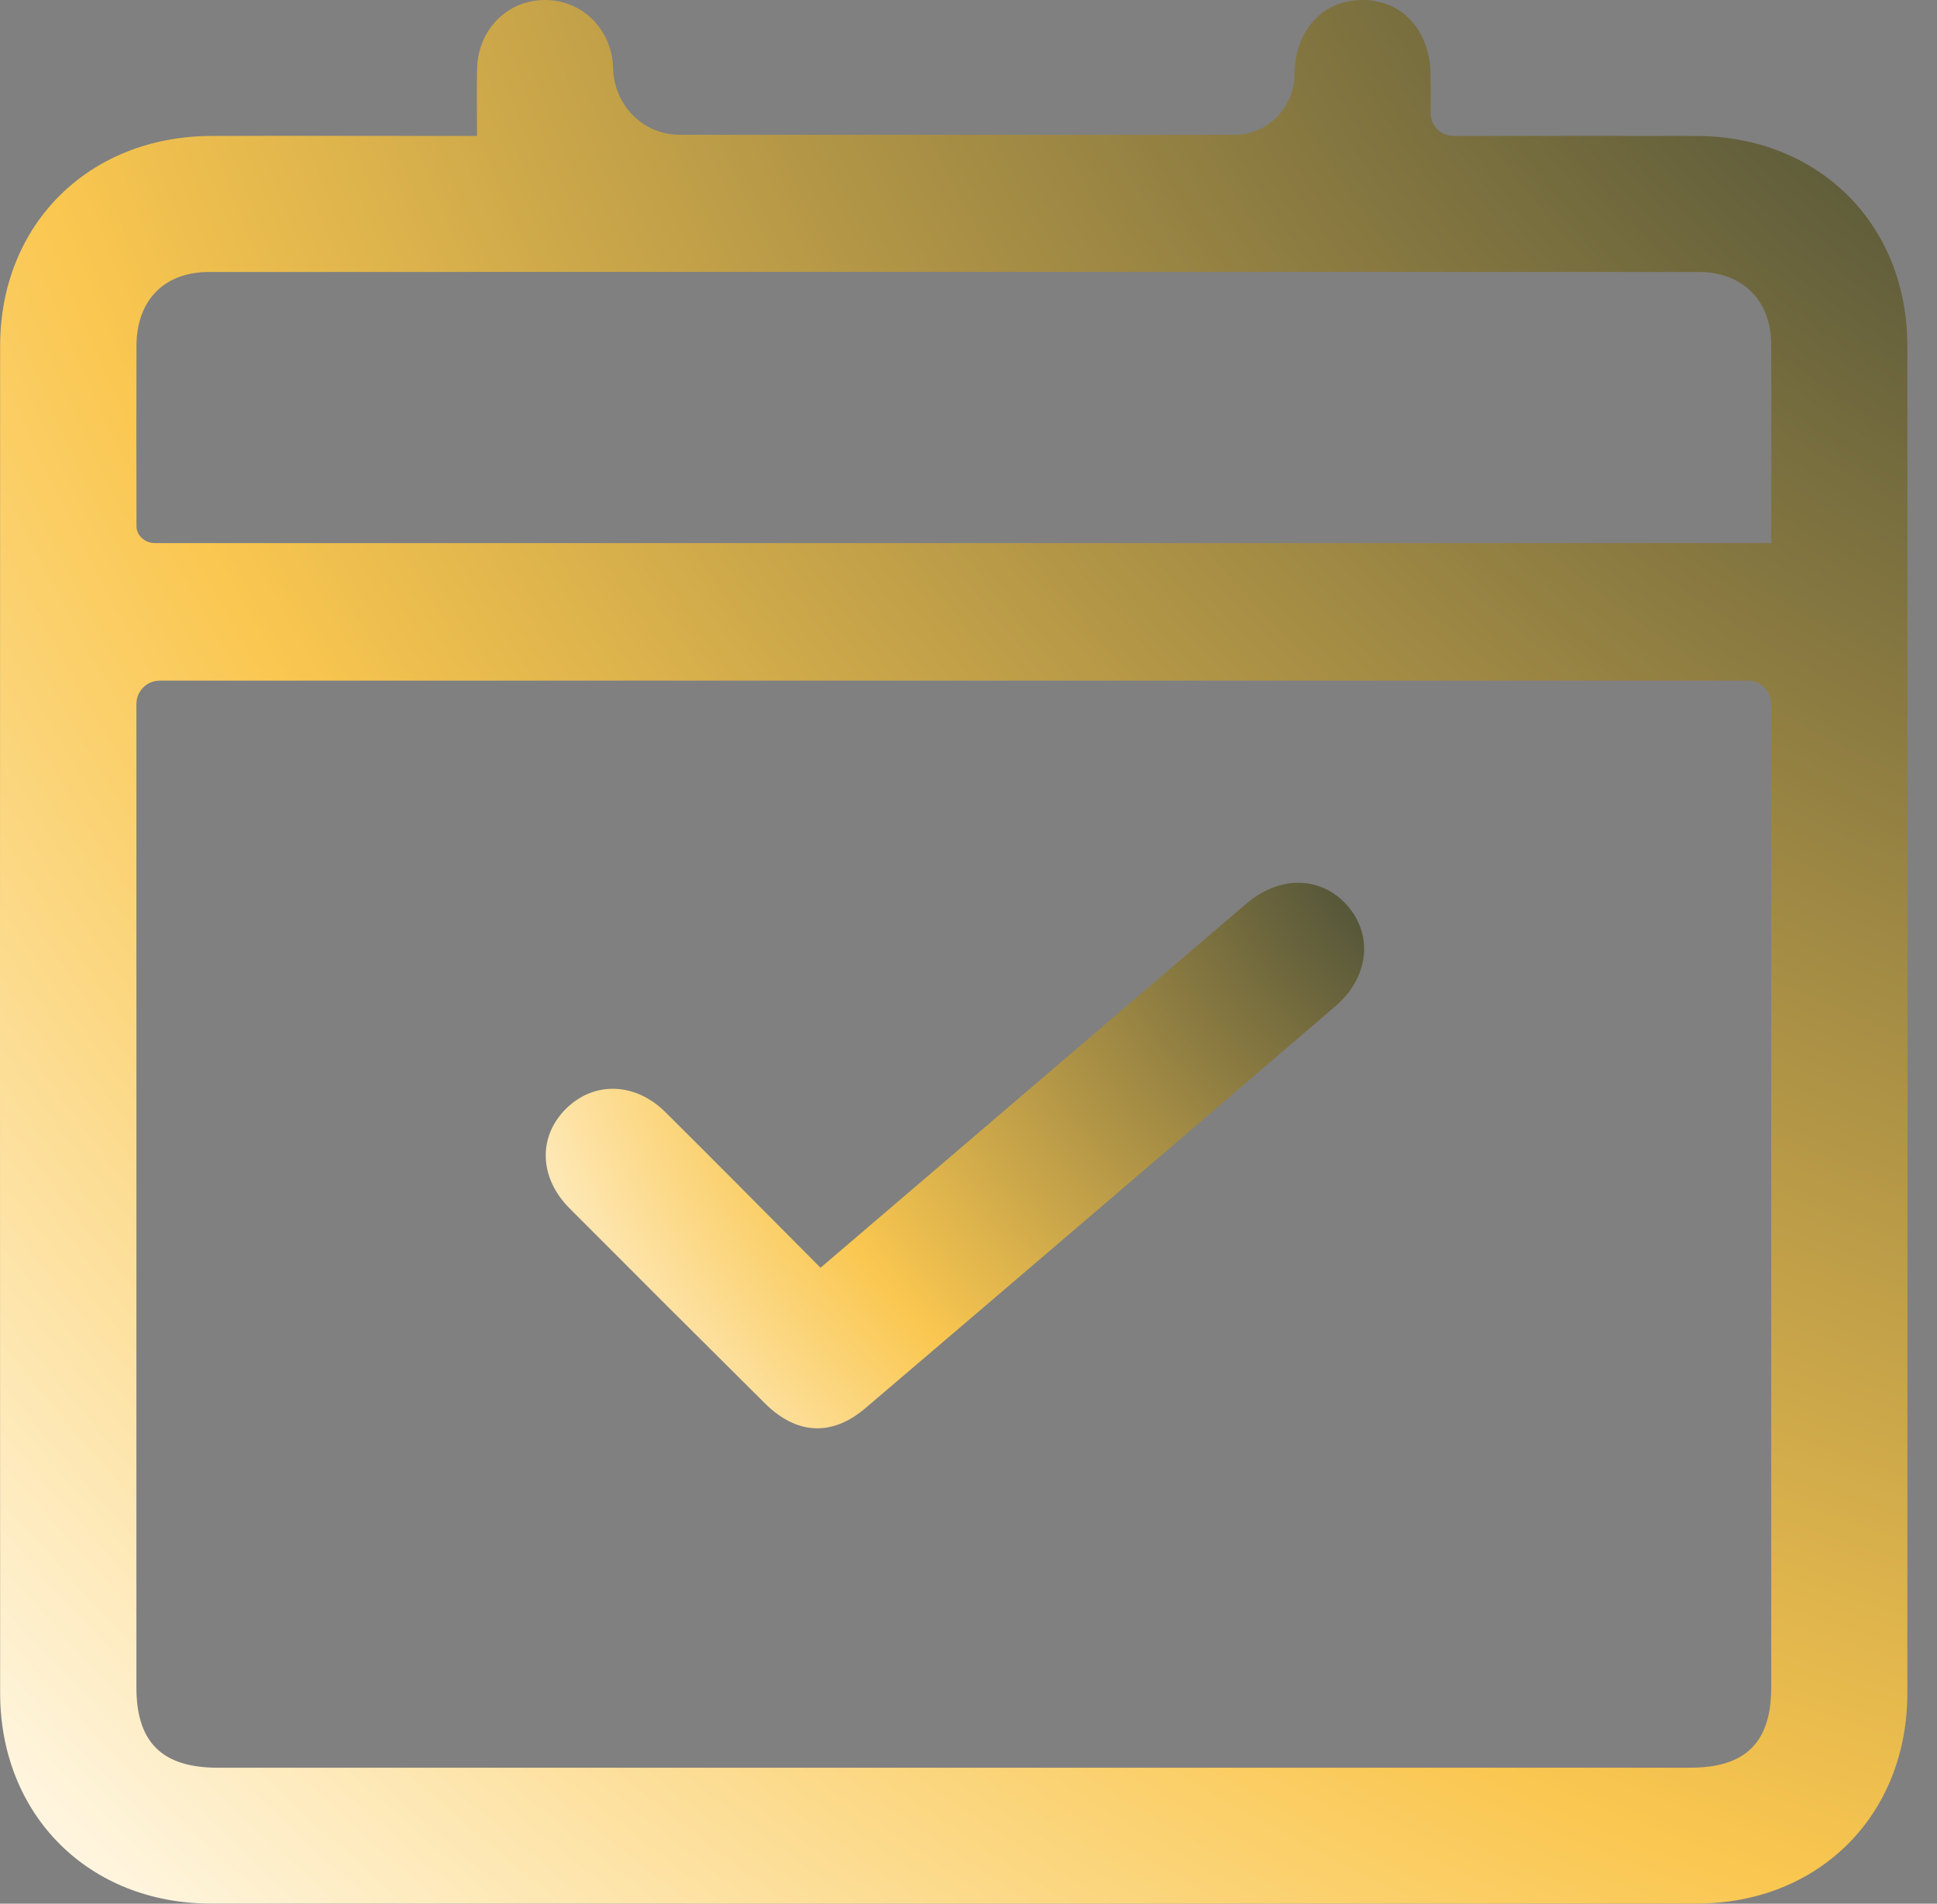
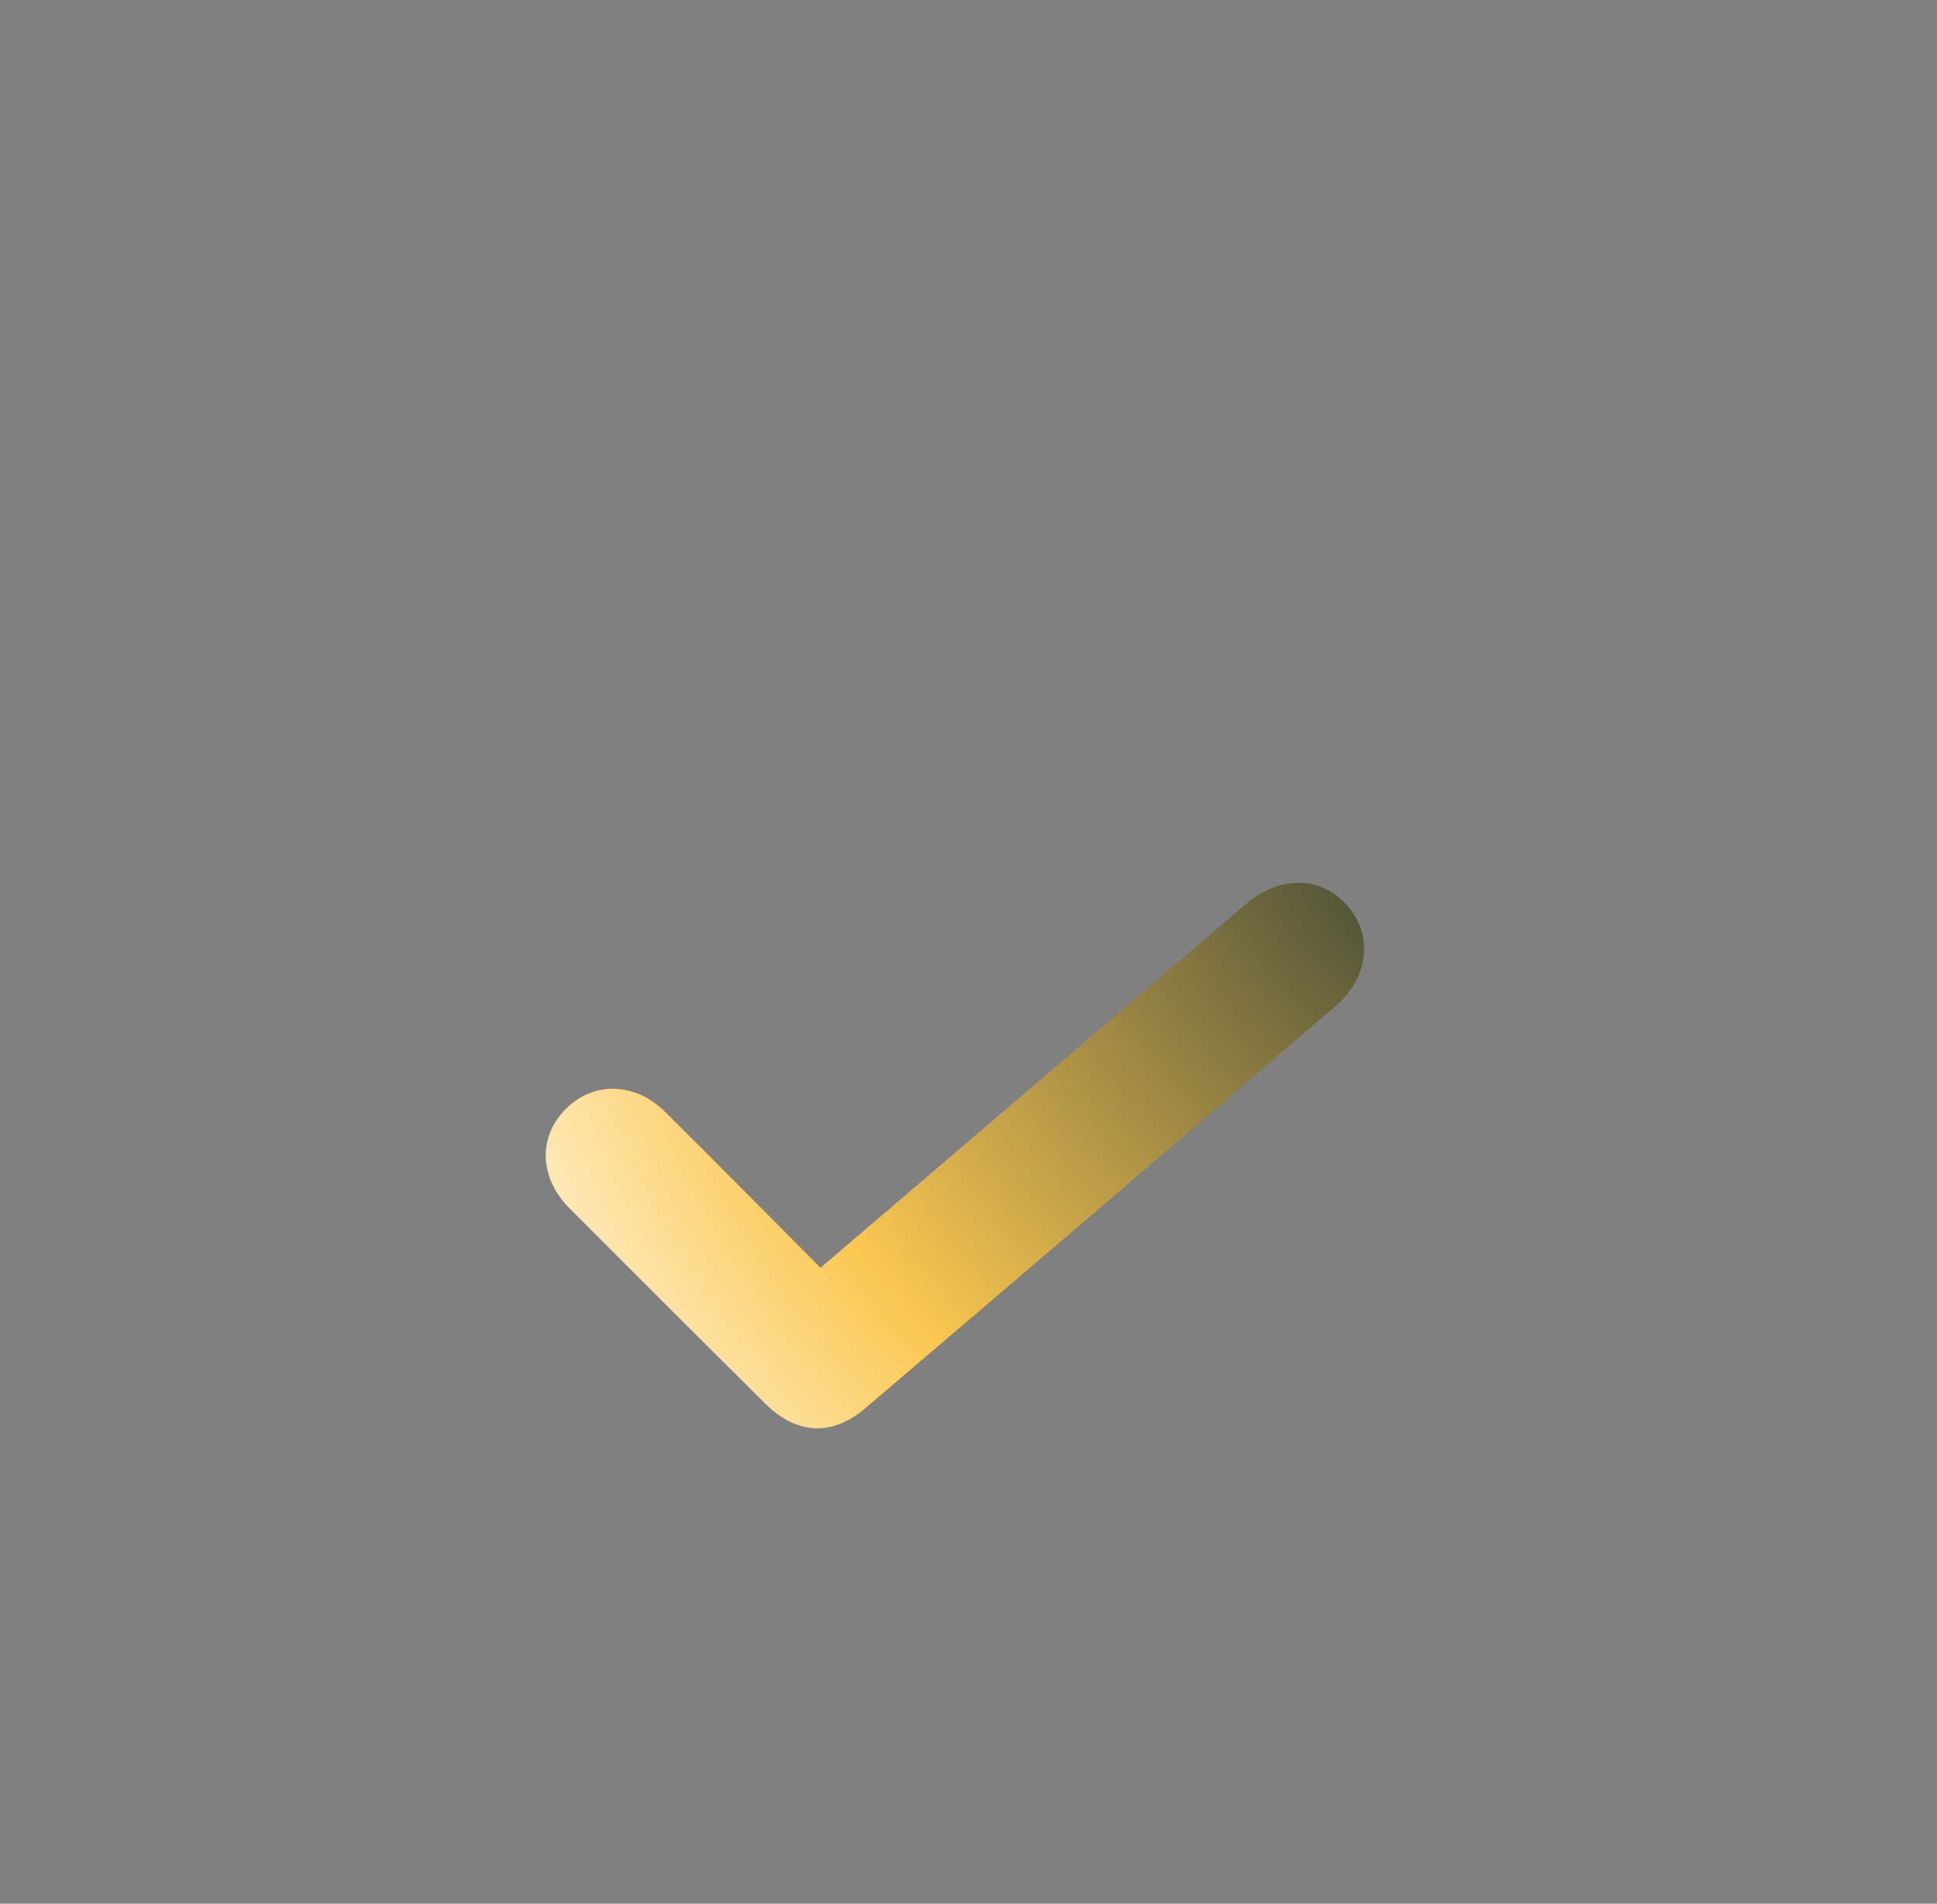
<svg xmlns="http://www.w3.org/2000/svg" width="59" height="58" viewBox="0 0 59 58" fill="none">
  <rect x="0" y="0" width="59" height="58" fill="#808080" stroke="none" />
-   <path d="M14.527 4.141C14.529 4.141 14.53 4.141 14.53 4.139C14.53 3.388 14.518 2.742 14.532 2.095C14.56 0.889 15.468 -0.013 16.627 0C17.755 0.013 18.645 0.907 18.675 2.081C18.703 3.2 19.584 4.107 20.704 4.107H37.594C38.607 4.107 39.424 3.286 39.428 2.273C39.436 0.942 40.275 0.013 41.477 0C42.702 -0.013 43.568 0.93 43.575 2.291C43.578 2.666 43.577 3.04 43.576 3.442C43.575 3.828 43.888 4.141 44.274 4.141C46.738 4.141 49.202 4.136 51.666 4.142C55.398 4.152 58.096 6.822 58.097 10.544C58.105 24.224 58.103 37.902 58.097 51.582C58.096 55.305 55.403 57.994 51.679 57.996C36.594 58.002 21.509 58.001 6.422 57.996C2.701 57.994 0.006 55.3 0.004 51.58C-0.001 37.9 -0.002 24.221 0.004 10.541C0.006 6.83 2.707 4.154 6.437 4.142C8.88 4.134 11.322 4.141 13.764 4.141C13.997 4.141 14.228 4.141 14.527 4.141C14.527 4.141 14.527 4.141 14.527 4.141ZM4.865 20.737C4.473 20.737 4.155 21.055 4.155 21.448C4.155 31.437 4.155 41.425 4.155 51.415C4.155 53.081 4.939 53.856 6.623 53.856C21.577 53.856 36.533 53.856 51.487 53.856C53.172 53.856 53.951 53.083 53.951 51.41C53.951 41.42 53.951 31.432 53.951 21.442C53.951 21.053 53.635 20.737 53.245 20.737H4.865ZM53.953 16.546C53.952 16.547 53.952 16.546 53.952 16.546C53.952 14.475 53.96 12.472 53.949 10.468C53.941 9.149 53.072 8.288 51.744 8.287C36.617 8.283 21.49 8.283 6.363 8.287C5 8.287 4.162 9.148 4.157 10.529C4.151 12.364 4.155 14.196 4.157 16.031C4.157 16.322 4.42 16.546 4.711 16.546H53.952C53.953 16.546 53.953 16.546 53.953 16.546Z" fill="url(#paint0_radial_3_120)" />
  <path d="M24.993 38.625C24.992 38.625 24.992 38.625 24.992 38.625C26.627 37.228 28.215 35.871 29.802 34.513C32.523 32.184 35.243 29.853 37.966 27.529C38.98 26.664 40.239 26.69 41.029 27.578C41.833 28.484 41.702 29.777 40.674 30.659C35.908 34.746 31.138 38.829 26.36 42.902C25.339 43.772 24.263 43.712 23.303 42.759C21.312 40.783 19.327 38.801 17.348 36.814C16.413 35.875 16.383 34.618 17.253 33.767C18.099 32.939 19.35 32.973 20.264 33.88C21.838 35.442 23.397 37.02 24.993 38.625C24.993 38.625 24.993 38.625 24.993 38.625Z" fill="url(#paint1_radial_3_120)" />
  <defs>
    <radialGradient id="paint0_radial_3_120" cx="0" cy="0" r="1" gradientUnits="userSpaceOnUse" gradientTransform="translate(71.913 -13.984) rotate(134.905) scale(100.296 104.861)">
      <stop stop-color="#0F2630" />
      <stop offset="0.716" stop-color="#FAC750" />
      <stop offset="1" stop-color="#FFF7E4" />
    </radialGradient>
    <radialGradient id="paint1_radial_3_120" cx="0" cy="0" r="1" gradientUnits="userSpaceOnUse" gradientTransform="translate(47.476 22.888) rotate(146.172) scale(36.567 35.361)">
      <stop stop-color="#0F2630" />
      <stop offset="0.716" stop-color="#FAC750" />
      <stop offset="1" stop-color="#FFF7E4" />
    </radialGradient>
  </defs>
</svg>